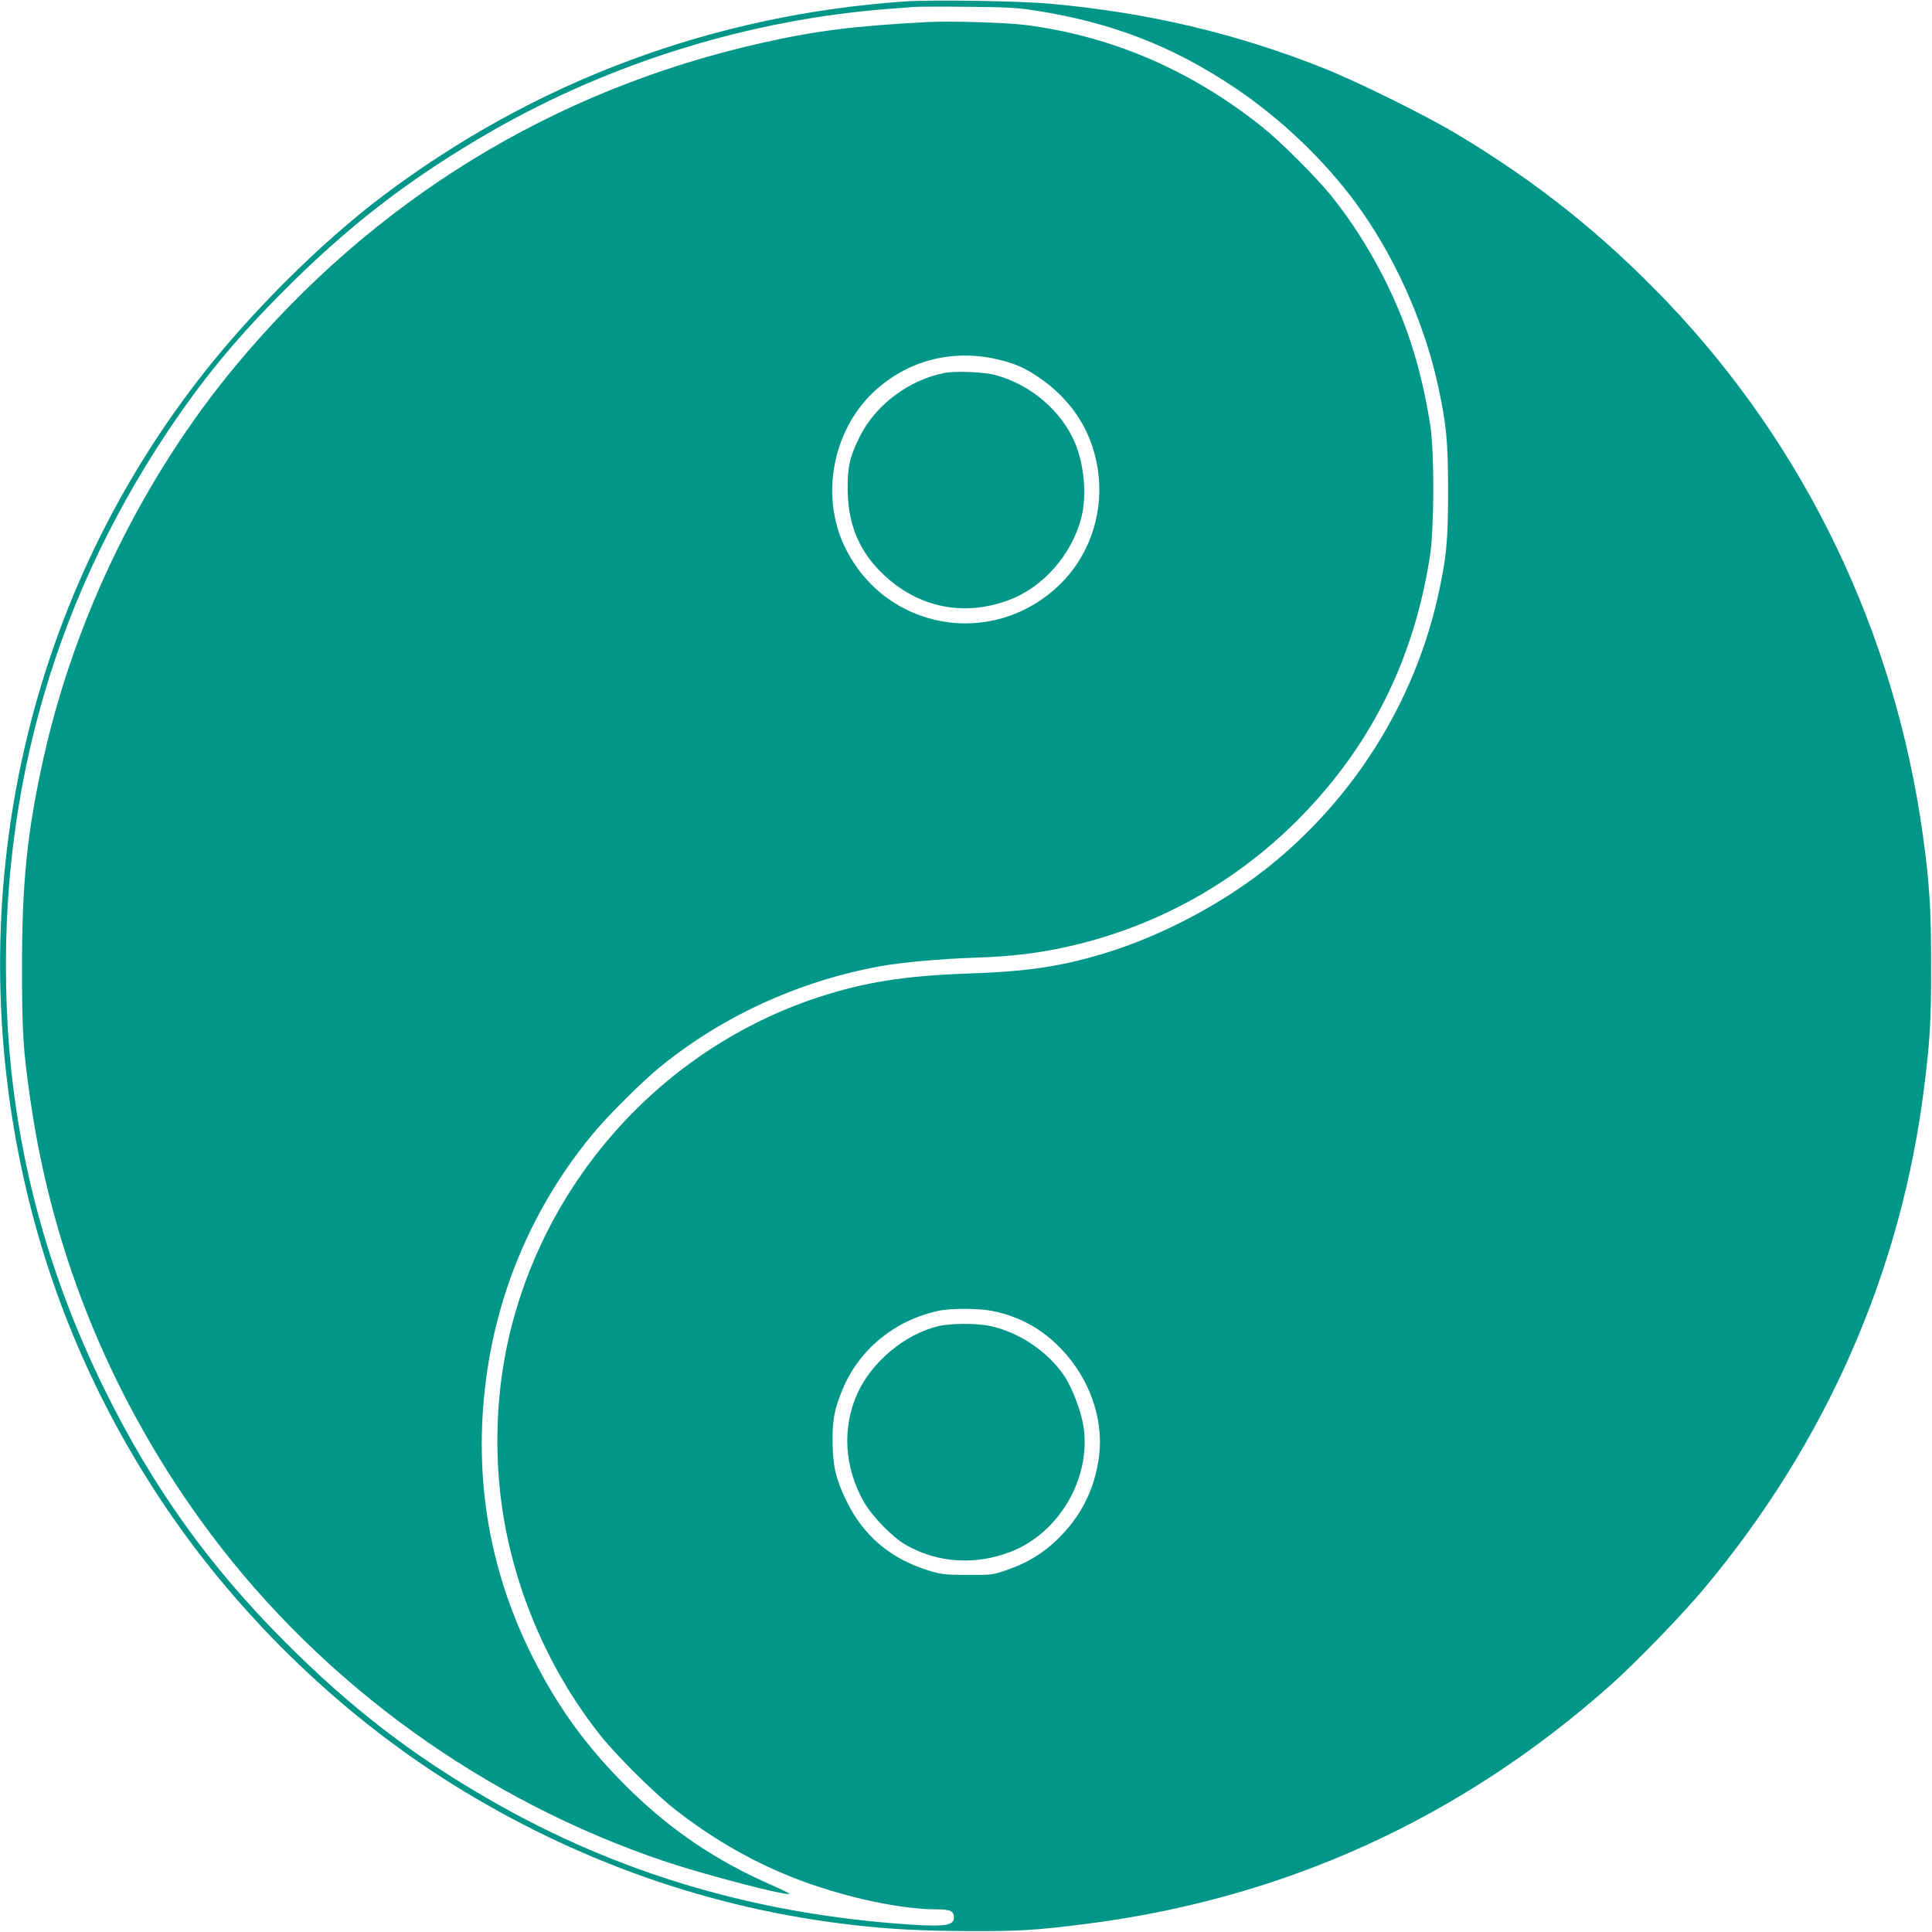
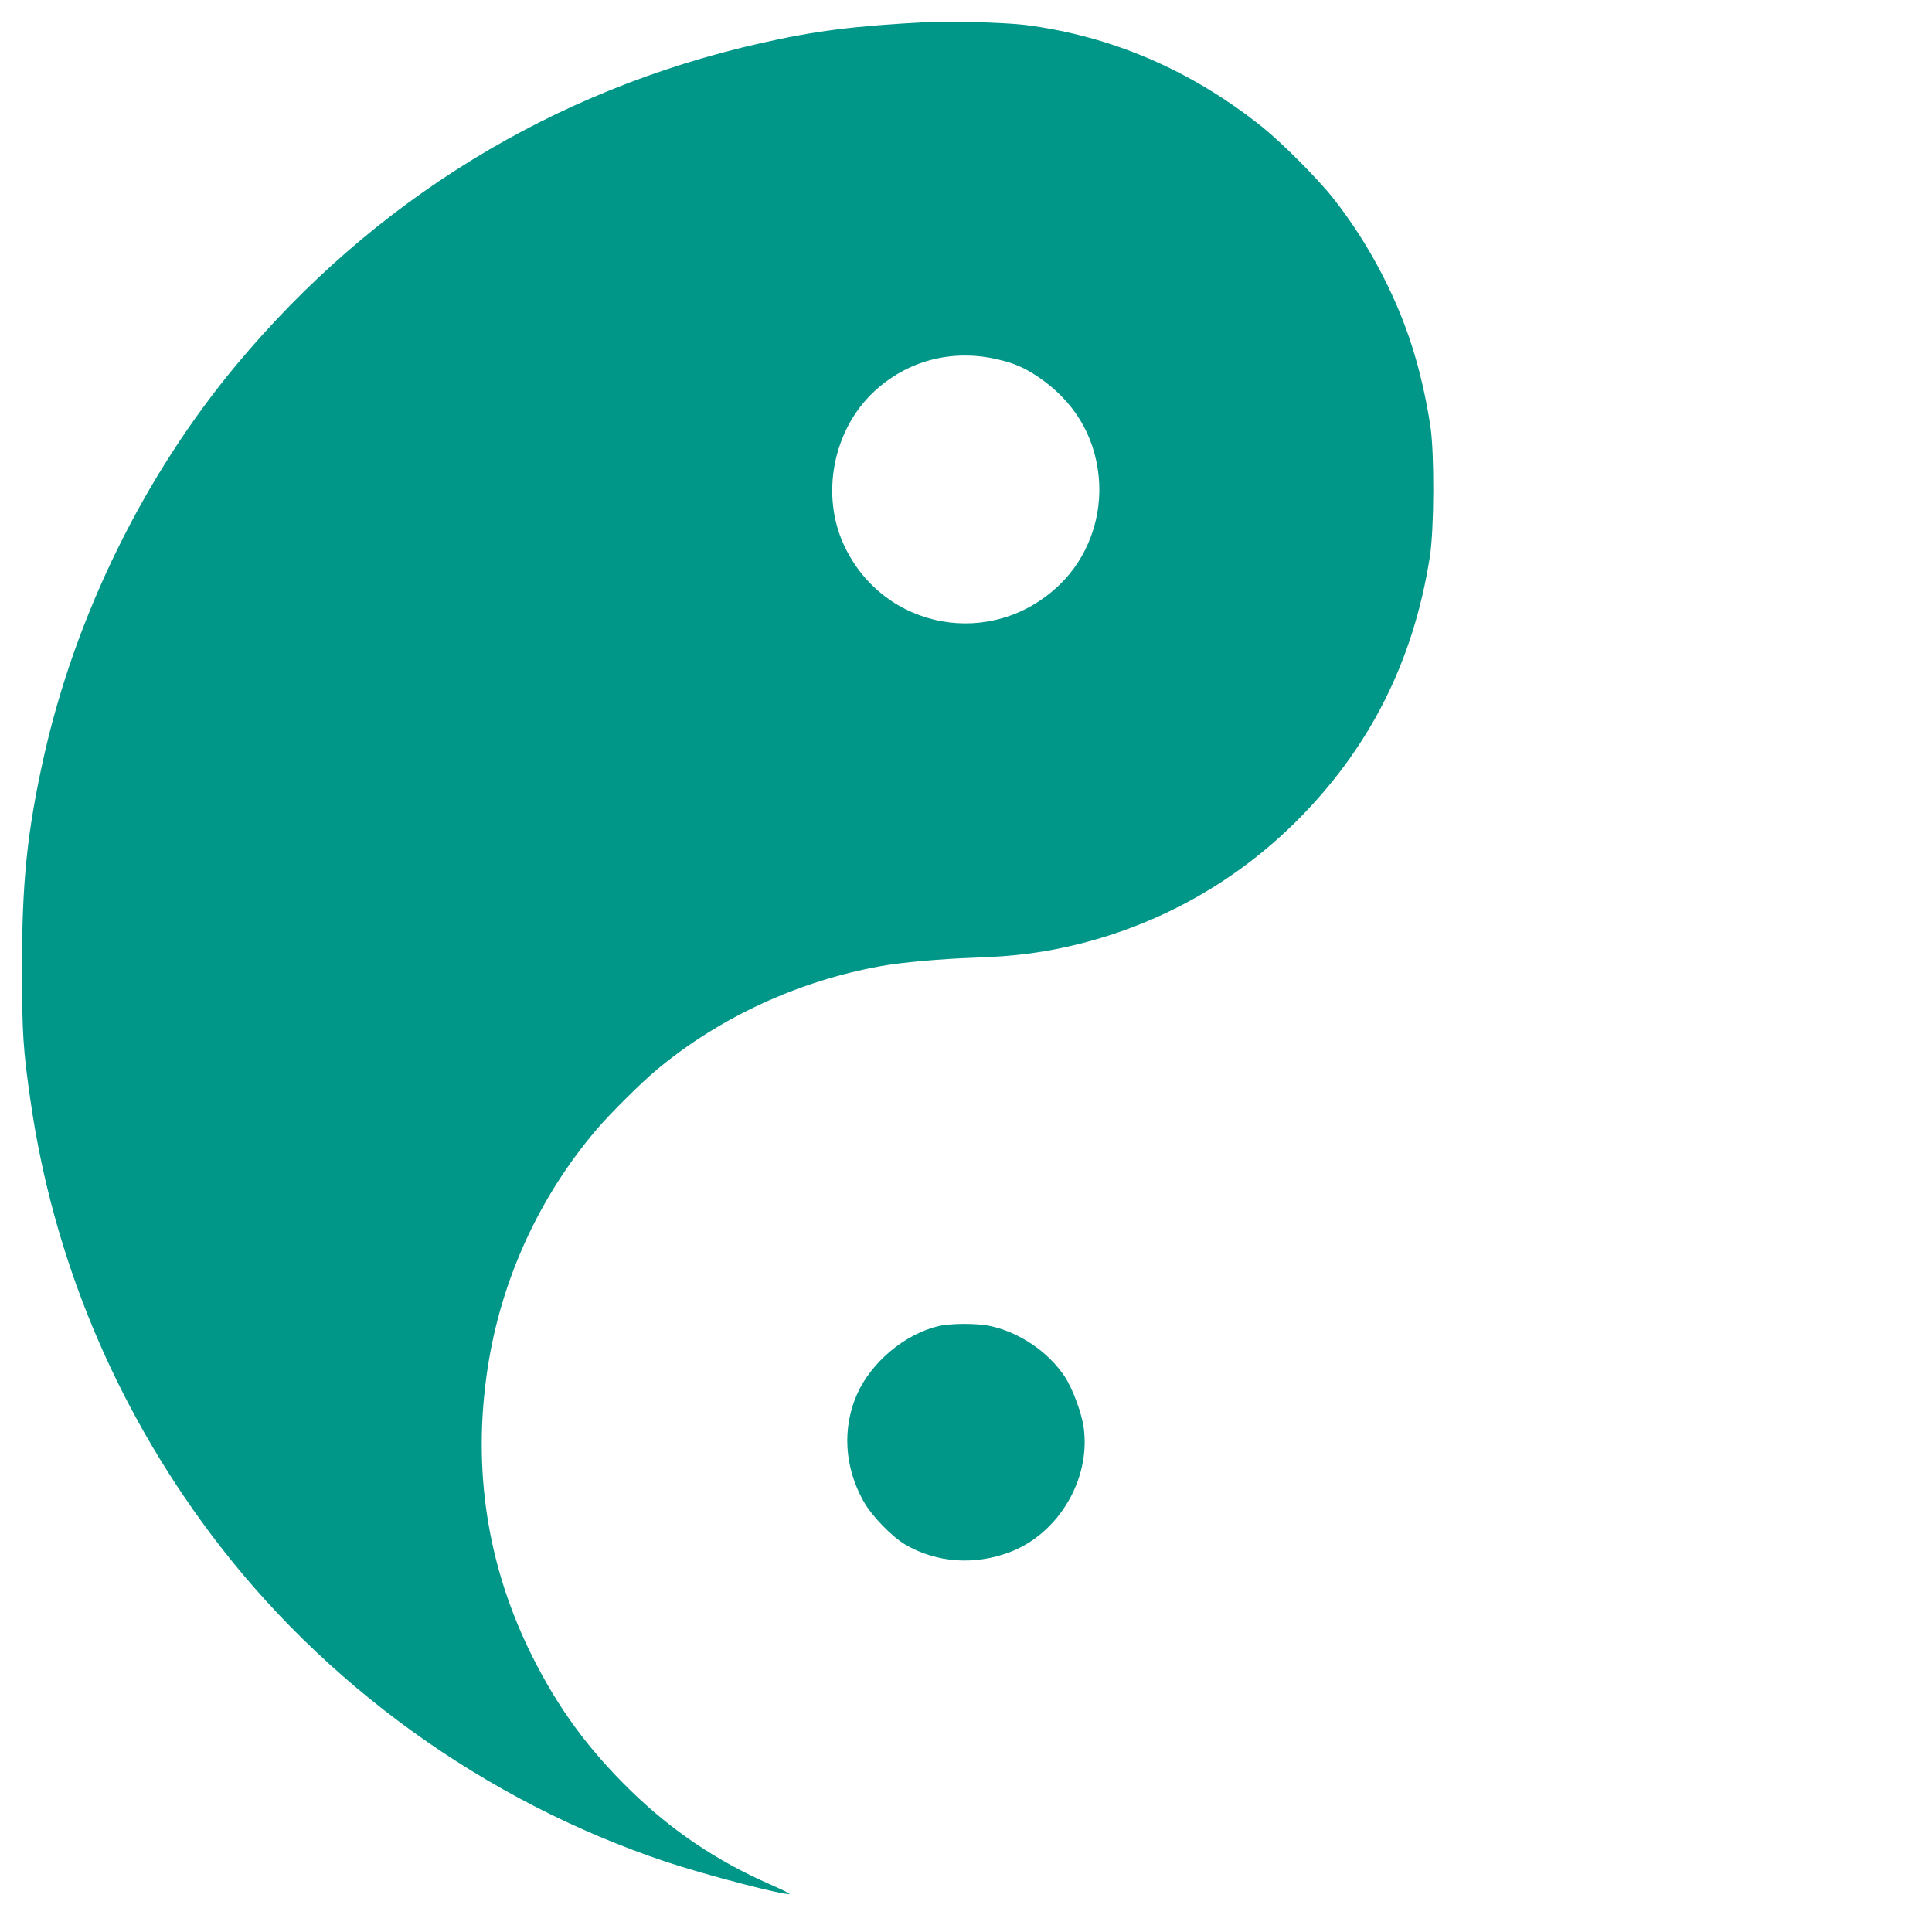
<svg xmlns="http://www.w3.org/2000/svg" version="1.0" width="1280pt" height="1280pt" viewBox="0 0 1280 1280" preserveAspectRatio="xMidYMid meet">
  <g transform="translate(0,1280) scale(0.1,-0.1)" fill="#009688" stroke="none">
-     <path d="M5990 12790 c-1269 -89 -2446 -528 -3455 -1289 -410 -309 -881 -778 -1217 -1213 -1157 -1493 -1580 -3438 -1157 -5312 169 -749 467 -1448 893 -2096 496 -754 1179 -1422 1939 -1898 821 -513 1719 -829 2662 -936 248 -28 442 -38 765 -40 329 -1 437 5 755 45 1323 164 2502 699 3500 1589 166 148 474 466 618 639 808 966 1306 2104 1456 3326 38 302 46 445 45 805 0 369 -11 546 -55 860 -186 1339 -775 2566 -1692 3528 -429 449 -864 796 -1397 1115 -211 126 -654 345 -880 435 -577 230 -1165 369 -1810 427 -205 19 -787 28 -970 15z m865 -59 c510 -79 916 -237 1330 -515 301 -203 583 -471 794 -756 251 -339 451 -779 545 -1200 59 -268 70 -380 70 -715 0 -334 -11 -444 -69 -703 -158 -698 -555 -1331 -1118 -1783 -309 -248 -723 -466 -1103 -579 -285 -85 -504 -117 -892 -130 -411 -14 -685 -57 -987 -156 -1048 -343 -1846 -1240 -2069 -2326 -75 -367 -81 -768 -16 -1141 91 -519 316 -1021 640 -1427 114 -142 360 -385 500 -494 220 -171 450 -308 693 -412 328 -142 760 -244 1034 -244 89 0 113 -12 113 -54 0 -52 -58 -62 -286 -47 -1022 67 -1941 339 -2784 824 -515 295 -926 612 -1360 1047 -504 504 -877 1026 -1195 1670 -384 779 -598 1585 -645 2426 -79 1432 277 2750 1062 3927 221 331 435 593 728 890 452 460 873 786 1428 1104 786 450 1703 733 2607 803 77 6 158 12 180 14 22 2 180 3 350 1 259 -2 333 -6 450 -24z m-277 -8617 c179 -37 327 -119 453 -251 187 -196 281 -461 251 -708 -28 -222 -121 -406 -285 -562 -93 -88 -196 -150 -325 -194 -95 -33 -100 -34 -262 -33 -150 0 -173 3 -255 28 -255 78 -437 232 -549 466 -69 143 -89 229 -90 390 -1 147 12 213 65 342 110 266 343 459 634 523 85 19 270 18 363 -1z" />
    <path d="M6150 12654 c-497 -26 -747 -58 -1110 -140 -1375 -310 -2565 -1040 -3476 -2134 -610 -732 -1064 -1657 -1274 -2595 -110 -494 -145 -833 -144 -1400 0 -427 7 -538 55 -870 148 -1040 555 -2021 1190 -2871 751 -1005 1820 -1776 3019 -2178 264 -88 789 -225 821 -214 5 2 -53 30 -128 63 -355 156 -651 355 -927 624 -282 276 -477 543 -649 886 -299 597 -398 1238 -297 1906 89 587 339 1136 725 1589 91 106 294 308 400 396 415 345 936 585 1480 683 144 26 396 48 620 56 281 9 476 36 710 95 540 138 1026 414 1420 805 487 484 779 1061 888 1755 29 186 31 680 4 865 -22 146 -58 315 -99 455 -106 371 -304 753 -548 1060 -103 130 -343 370 -470 471 -470 375 -1000 602 -1570 674 -119 15 -501 27 -640 19z m455 -2234 c114 -26 178 -54 270 -115 237 -159 376 -385 404 -660 27 -269 -70 -538 -261 -721 -446 -428 -1160 -298 -1424 259 -158 334 -77 763 192 1018 221 209 518 288 819 219z" />
-     <path d="M6263 10330 c-235 -43 -461 -210 -566 -421 -66 -133 -82 -198 -81 -349 1 -216 65 -386 201 -530 234 -248 553 -324 868 -205 228 85 419 304 480 550 36 140 18 346 -42 489 -89 213 -295 389 -528 451 -71 20 -259 28 -332 15z" />
    <path d="M6217 4014 c-222 -53 -442 -237 -537 -447 -102 -227 -86 -488 42 -715 54 -96 188 -234 277 -286 208 -121 462 -138 697 -47 319 124 530 482 484 821 -14 100 -73 259 -126 340 -109 164 -301 294 -495 335 -87 19 -264 18 -342 -1z" />
  </g>
</svg>